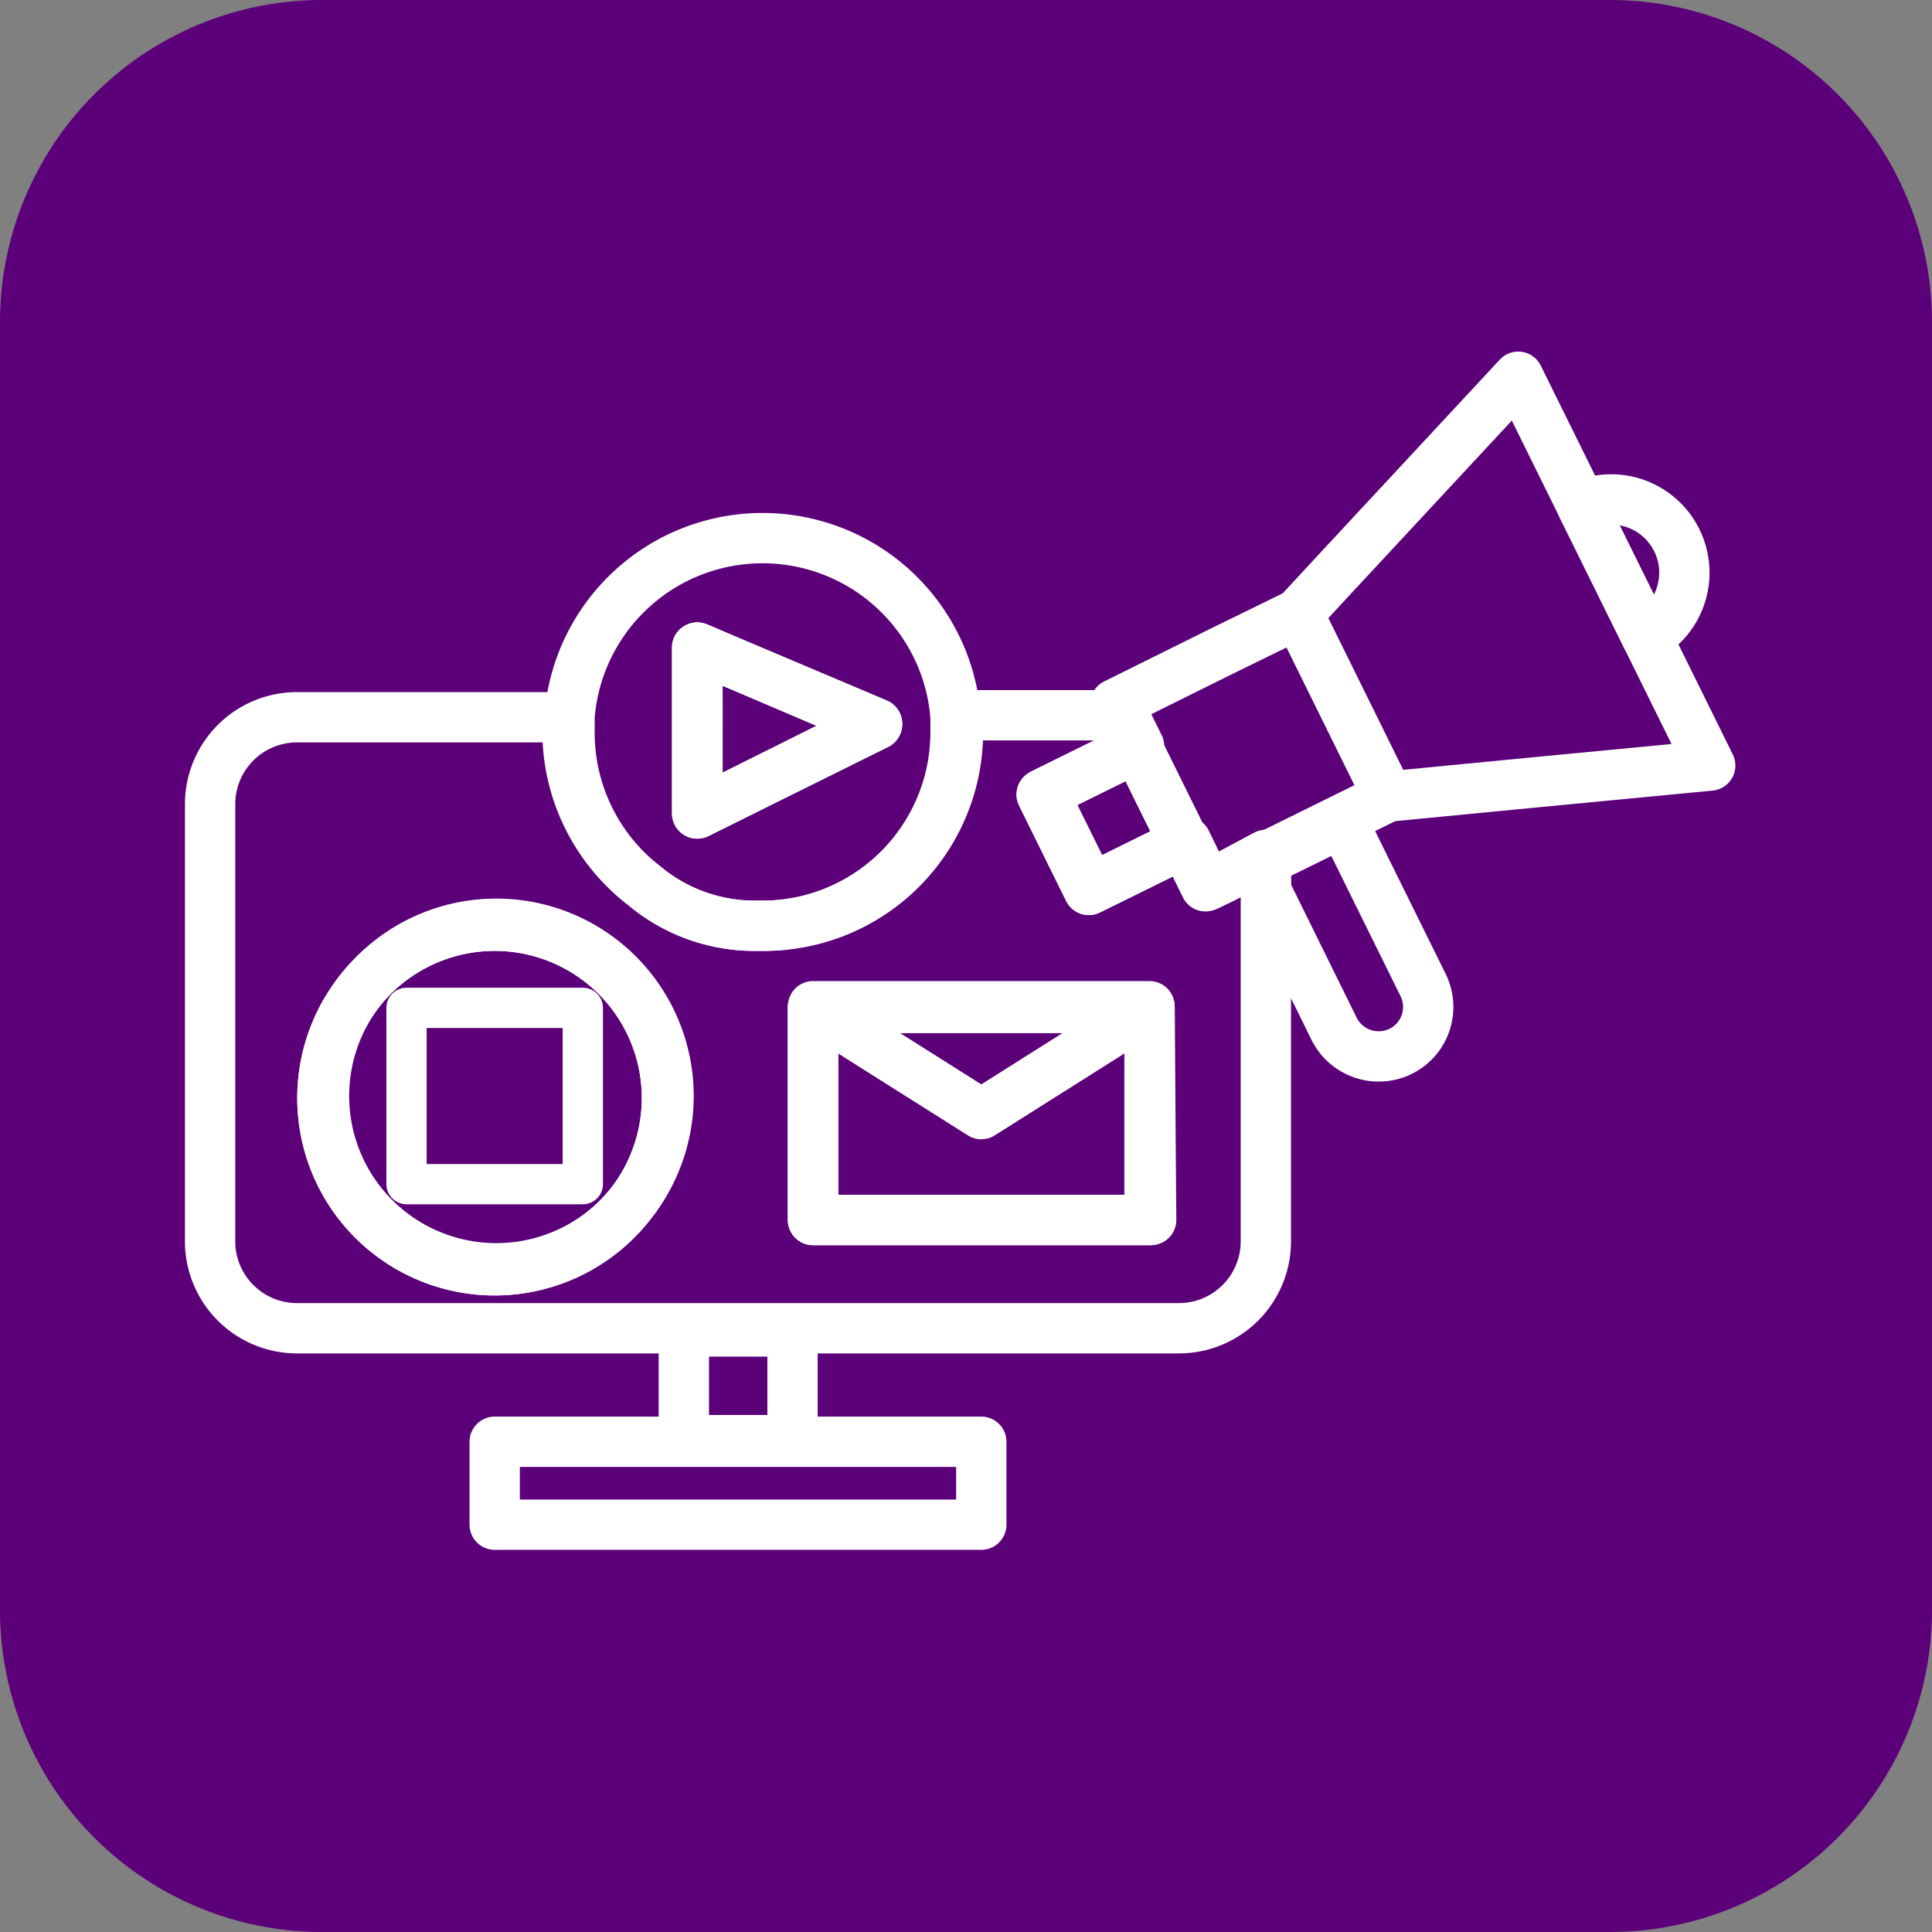
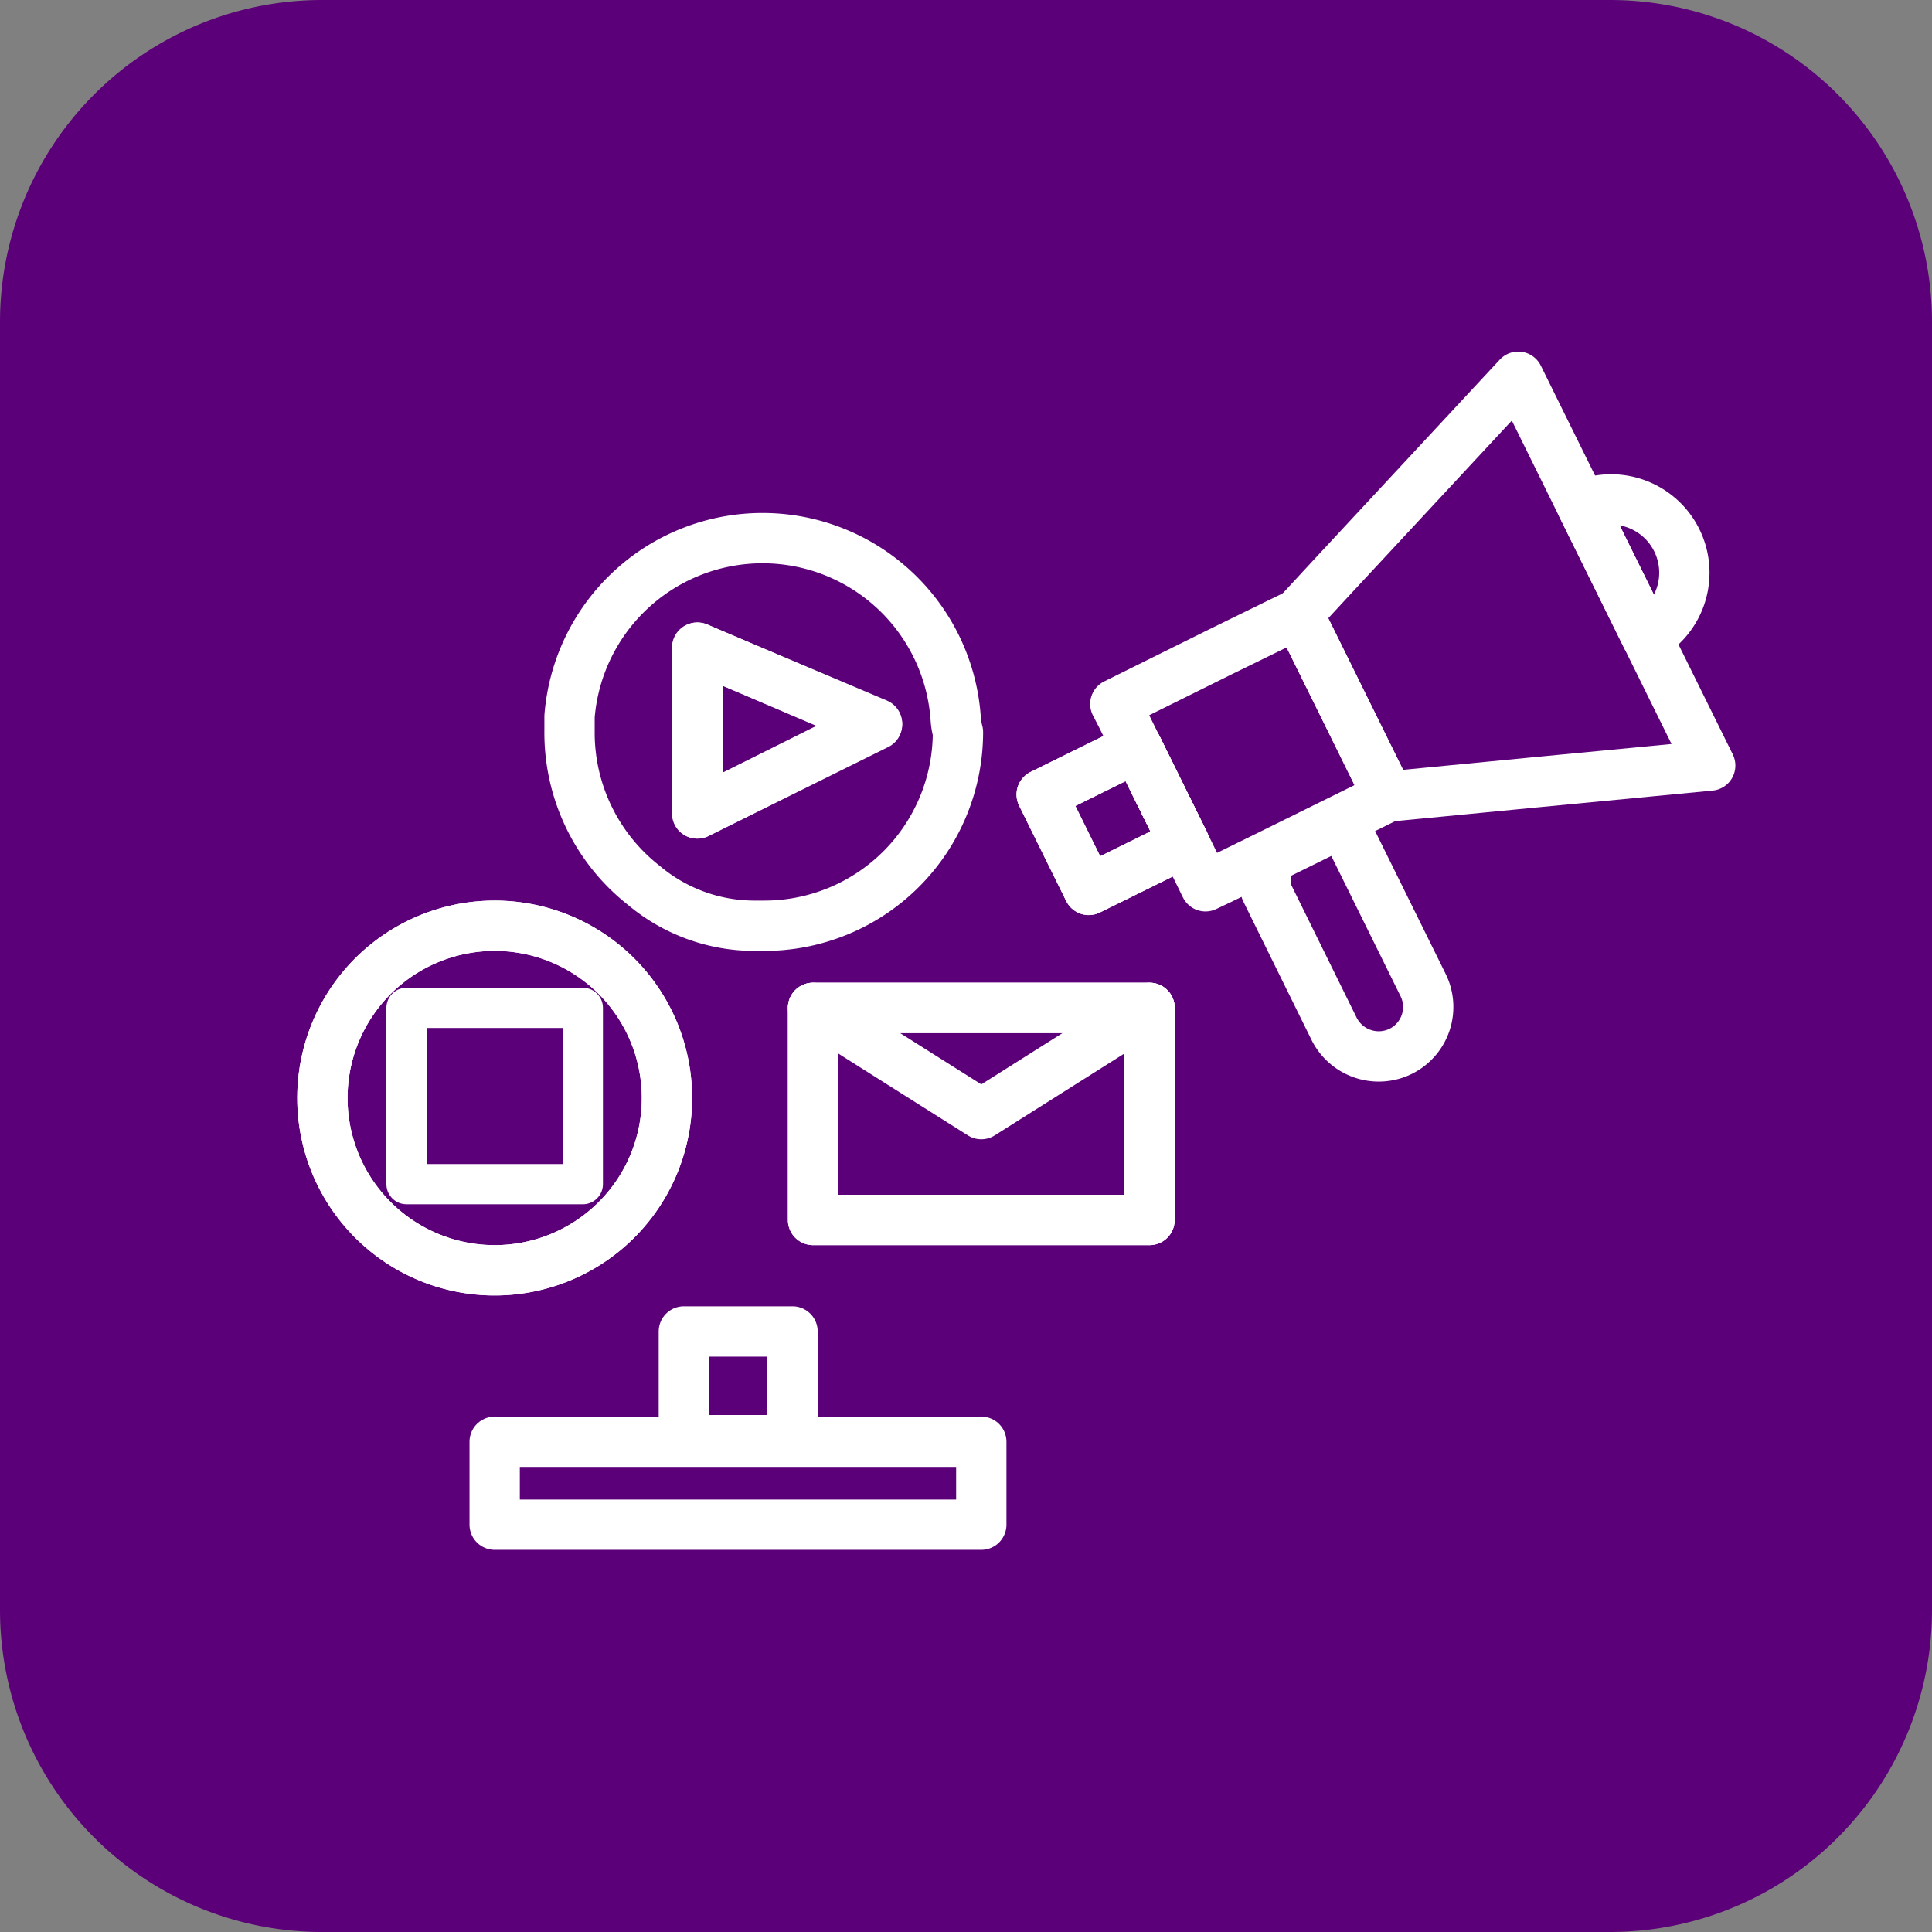
<svg xmlns="http://www.w3.org/2000/svg" id="Layer_1" data-name="Layer 1" width="48" height="48" viewBox="0 0 48 48">
  <rect x="0" y="0" width="48" height="48" fill="#808080" stroke="none" />
  <defs>
    <style>.cls-1{fill:#5c007a;}.cls-2,.cls-3{fill:none;stroke:#fff;stroke-linecap:round;stroke-linejoin:round;}.cls-2{stroke-width:1.25px;}</style>
  </defs>
  <path class="cls-1" d="M40,48H8a8,8,0,0,1-8-8V8A8,8,0,0,1,8,0H40a8,8,0,0,1,8,8V40A8,8,0,0,1,40,48Z" transform="translate(0 0)" />
  <polygon class="cls-2" points="29.42 20.94 29.42 20.94 28.25 18.57 29.42 20.94" />
  <polygon class="cls-2" points="42.49 19.02 38.21 19.43 34.49 19.79 32.25 15.25 33.11 14.32 37.72 9.36 39.3 12.56 40.91 15.82 42.49 19.02" />
  <path class="cls-2" d="M40.91,15.82,39.3,12.56a1.82,1.82,0,0,1,1.61,3.26Z" transform="translate(0 0)" />
  <polygon class="cls-2" points="29.42 20.94 29.42 20.94 27.05 22.11 25.88 19.74 28.25 18.57 29.42 20.94" />
  <polygon class="cls-2" points="21.79 17.98 17.32 20.21 17.32 16.09 21.79 17.98" />
-   <polygon class="cls-2" points="21.79 17.98 17.32 20.21 17.32 16.09 21.79 17.98" />
  <path class="cls-2" d="M23.74,17.8a4.81,4.81,0,0,0-9.59,0c0,.12,0,.23,0,.35A4.82,4.82,0,0,0,16,22a4.27,4.27,0,0,0,2.72,1H19a4.81,4.81,0,0,0,4.8-4.81C23.75,18,23.75,17.92,23.74,17.8Zm-6.41,2.41V16.09L21.79,18Z" transform="translate(0 0)" />
  <polygon class="cls-2" points="34.49 19.79 31.45 21.29 30.33 21.84 29.95 22.02 29.42 20.94 29.42 20.94 28.25 18.57 27.87 17.8 27.71 17.49 30.33 16.19 32.25 15.25 34.49 19.79" />
  <path class="cls-2" d="M34.8,26.12a1.24,1.24,0,0,1-1.65-.55l-1.7-3.45v-.75l1.91-.94,2,4.05A1.23,1.23,0,0,1,34.8,26.12Z" transform="translate(0 0)" />
-   <path class="cls-2" d="M30.33,21.84,30,22l-.53-1.09-2.37,1.17-1.17-2.37,2.37-1.17-.38-.77H23.74c0,.12,0,.23,0,.35A4.81,4.81,0,0,1,19,23h-.19A4.27,4.27,0,0,1,16,22a4.82,4.82,0,0,1-1.9-3.83c0-.12,0-.23,0-.35H7.38A2.16,2.16,0,0,0,5.22,20V30.88A2.16,2.16,0,0,0,7.38,33H29.3a2.16,2.16,0,0,0,2.15-2.16v-9.6Zm-18,9.67a4.28,4.28,0,1,1,4.28-4.28A4.28,4.28,0,0,1,12.29,31.51Zm16.27-1.2H20.2V25h8.36Z" transform="translate(0 0)" />
  <path class="cls-2" d="M16.57,27.23A4.28,4.28,0,1,1,12.29,23,4.28,4.28,0,0,1,16.57,27.23Z" transform="translate(0 0)" />
  <rect class="cls-2" x="20.2" y="25.04" width="8.36" height="5.27" />
  <polygon class="cls-2" points="29.42 20.94 29.42 20.94 27.05 22.11 25.88 19.74 28.25 18.57 29.42 20.94" />
  <rect class="cls-2" x="16.99" y="33.08" width="2.7" height="2.7" />
  <rect class="cls-2" x="12.29" y="35.82" width="12.09" height="2.06" />
  <rect class="cls-2" x="20.2" y="25.04" width="8.36" height="5.27" />
  <polyline class="cls-2" points="20.2 25.04 24.38 27.68 28.56 25.04" />
  <path class="cls-2" d="M16.57,27.23A4.28,4.28,0,1,1,12.29,23,4.28,4.28,0,0,1,16.57,27.23Z" transform="translate(0 0)" />
  <rect class="cls-3" x="10.1" y="25.04" width="4.38" height="4.38" />
</svg>